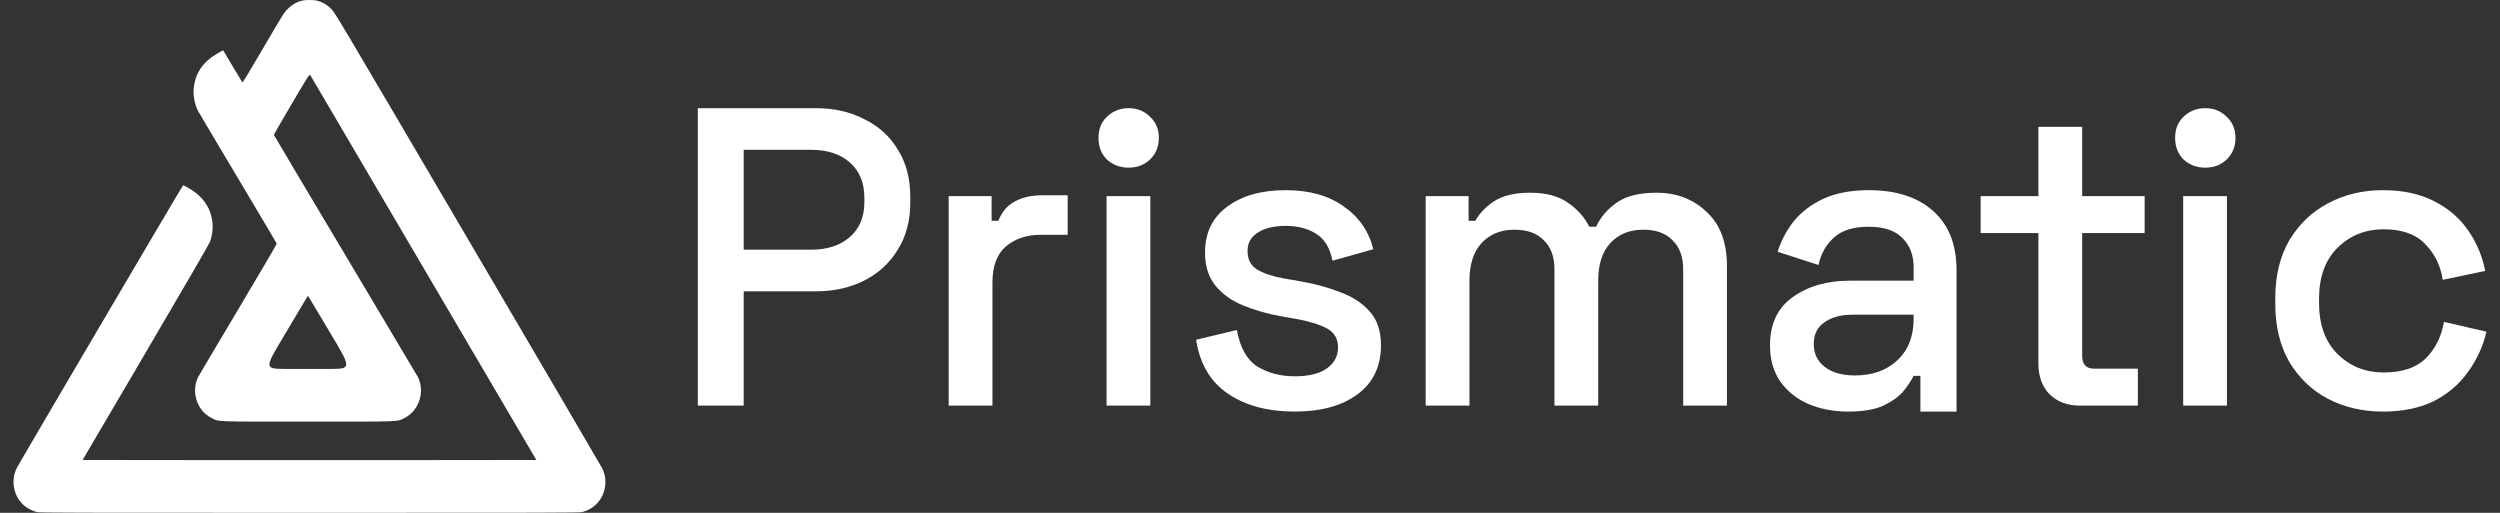
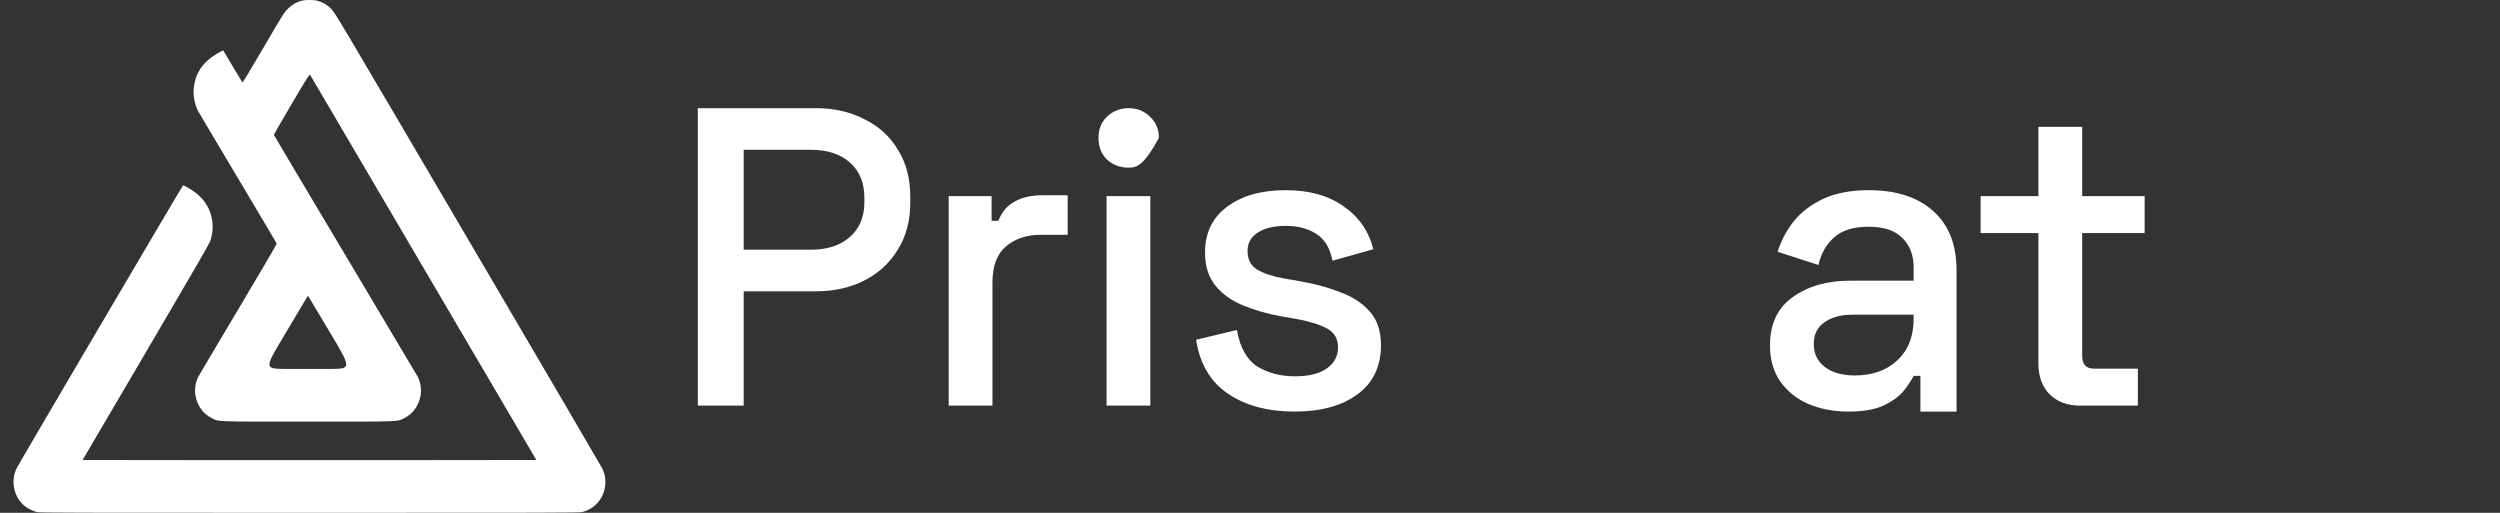
<svg xmlns="http://www.w3.org/2000/svg" width="156" height="32" viewBox="0 0 156 32" fill="none">
  <rect x="0" y="0" width="156" height="32" fill="#333333" stroke="none" />
  <path fill-rule="evenodd" clip-rule="evenodd" d="M18.814 0.044C18.497 0.127 18.215 0.295 17.956 0.554C17.723 0.788 17.677 0.86 16.436 2.982C15.494 4.592 15.148 5.16 15.123 5.135C15.105 5.116 14.829 4.66 14.509 4.122C14.19 3.583 13.925 3.139 13.921 3.134C13.918 3.129 13.74 3.23 13.528 3.358C12.622 3.904 12.176 4.584 12.085 5.557C12.047 5.96 12.157 6.525 12.345 6.899C12.393 6.994 13.518 8.891 14.845 11.114C16.172 13.337 17.263 15.177 17.27 15.202C17.277 15.228 16.193 17.077 14.861 19.312C13.53 21.546 12.405 23.443 12.363 23.527C12.202 23.845 12.136 24.273 12.191 24.64C12.289 25.294 12.668 25.827 13.229 26.099C13.692 26.323 13.323 26.31 19.221 26.31C25.117 26.31 24.749 26.323 25.212 26.099C25.77 25.83 26.151 25.294 26.25 24.64C26.305 24.278 26.239 23.845 26.084 23.537C26.044 23.459 24.004 20.03 21.55 15.918C19.096 11.806 17.088 8.428 17.088 8.412C17.088 8.395 17.588 7.531 18.199 6.491C19.309 4.601 19.309 4.601 19.385 4.729C19.427 4.799 22.613 10.222 26.465 16.78L33.468 28.703L26.379 28.711C22.481 28.715 16.11 28.715 12.222 28.711L5.154 28.703L9.079 22.02C11.543 17.826 13.038 15.25 13.094 15.105C13.263 14.668 13.313 14.15 13.232 13.695C13.085 12.874 12.624 12.24 11.835 11.776C11.63 11.656 11.448 11.558 11.428 11.559C11.396 11.56 1.286 28.744 1.058 29.185C0.57 30.13 0.947 31.335 1.872 31.788C2.008 31.854 2.201 31.93 2.3 31.954C2.459 31.995 4.399 32 19.311 32C34.222 32 36.163 31.995 36.322 31.954C37.152 31.744 37.726 31.047 37.773 30.192C37.793 29.832 37.734 29.541 37.577 29.221C37.515 29.096 33.739 22.649 29.186 14.894C20.907 0.795 20.907 0.795 20.666 0.554C20.402 0.29 20.122 0.125 19.794 0.042C19.567 -0.015 19.037 -0.014 18.814 0.044ZM20.588 20.741C21.944 23.013 21.944 23.013 20.592 23.021C19.849 23.025 18.622 23.025 17.867 23.021C16.493 23.013 16.493 23.013 17.687 21.011C18.343 19.91 18.955 18.883 19.046 18.729C19.137 18.574 19.216 18.453 19.222 18.459C19.228 18.465 19.843 19.492 20.588 20.741Z" fill="white" />
  <path d="M43.543 25.311V6.75H50.914C52.046 6.75 53.053 6.979 53.937 7.439C54.839 7.881 55.537 8.517 56.032 9.348C56.545 10.161 56.801 11.142 56.801 12.291V12.636C56.801 13.785 56.536 14.775 56.005 15.606C55.493 16.437 54.795 17.073 53.911 17.515C53.027 17.957 52.028 18.178 50.914 18.178H46.407V25.311H43.543ZM46.407 15.579H50.623C51.613 15.579 52.408 15.323 53.009 14.81C53.628 14.28 53.937 13.546 53.937 12.61V12.345C53.937 11.408 53.637 10.674 53.036 10.144C52.435 9.613 51.63 9.348 50.623 9.348H46.407V15.579Z" fill="white" />
  <path d="M59.198 25.311V12.238H61.876V13.776H62.3C62.512 13.228 62.848 12.831 63.308 12.583C63.767 12.318 64.351 12.185 65.058 12.185H66.622V14.651H64.952C64.05 14.651 63.317 14.899 62.751 15.394C62.203 15.871 61.929 16.614 61.929 17.621V25.311H59.198Z" fill="white" />
-   <path d="M69.05 25.311V12.238H71.781V25.311H69.05ZM70.429 10.462C69.899 10.462 69.448 10.294 69.077 9.958C68.723 9.604 68.546 9.154 68.546 8.606C68.546 8.058 68.723 7.616 69.077 7.28C69.448 6.926 69.899 6.75 70.429 6.75C70.959 6.75 71.401 6.926 71.755 7.28C72.126 7.616 72.312 8.058 72.312 8.606C72.312 9.154 72.126 9.604 71.755 9.958C71.401 10.294 70.959 10.462 70.429 10.462Z" fill="white" />
+   <path d="M69.05 25.311V12.238H71.781V25.311H69.05ZM70.429 10.462C69.899 10.462 69.448 10.294 69.077 9.958C68.723 9.604 68.546 9.154 68.546 8.606C68.546 8.058 68.723 7.616 69.077 7.28C69.448 6.926 69.899 6.75 70.429 6.75C70.959 6.75 71.401 6.926 71.755 7.28C72.126 7.616 72.312 8.058 72.312 8.606C71.401 10.294 70.959 10.462 70.429 10.462Z" fill="white" />
  <path d="M80.789 25.682C79.11 25.682 77.722 25.311 76.626 24.568C75.53 23.826 74.867 22.703 74.637 21.201L77.183 20.591C77.377 21.687 77.802 22.447 78.456 22.871C79.127 23.278 79.905 23.481 80.789 23.481C81.655 23.481 82.318 23.322 82.778 23.004C83.255 22.668 83.494 22.226 83.494 21.678C83.494 21.148 83.273 20.759 82.831 20.511C82.389 20.264 81.744 20.061 80.895 19.902L79.967 19.742C79.083 19.583 78.279 19.354 77.554 19.053C76.829 18.753 76.255 18.337 75.831 17.807C75.406 17.276 75.194 16.596 75.194 15.765C75.194 14.528 75.654 13.573 76.573 12.901C77.492 12.212 78.712 11.867 80.232 11.867C81.7 11.867 82.902 12.203 83.838 12.875C84.793 13.529 85.412 14.422 85.695 15.553L83.149 16.269C82.99 15.473 82.654 14.916 82.141 14.598C81.629 14.262 80.992 14.095 80.232 14.095C79.49 14.095 78.906 14.236 78.482 14.519C78.058 14.784 77.846 15.164 77.846 15.659C77.846 16.189 78.049 16.578 78.456 16.826C78.88 17.073 79.446 17.259 80.153 17.383L81.081 17.542C82.018 17.701 82.866 17.93 83.626 18.231C84.404 18.514 85.023 18.921 85.483 19.451C85.942 19.963 86.172 20.662 86.172 21.546C86.172 22.871 85.677 23.897 84.687 24.621C83.715 25.328 82.415 25.682 80.789 25.682Z" fill="white" />
-   <path d="M88.962 25.311V12.238H91.641V13.776H92.065C92.312 13.317 92.701 12.91 93.231 12.557C93.779 12.203 94.531 12.026 95.485 12.026C96.458 12.026 97.235 12.23 97.819 12.636C98.42 13.043 98.871 13.546 99.171 14.148H99.595C99.878 13.546 100.311 13.043 100.895 12.636C101.478 12.23 102.3 12.026 103.361 12.026C104.616 12.026 105.659 12.424 106.49 13.22C107.338 13.997 107.762 15.129 107.762 16.614V25.311H105.031V16.799C105.031 16.021 104.81 15.42 104.368 14.996C103.944 14.554 103.334 14.333 102.539 14.333C101.69 14.333 101.01 14.607 100.497 15.155C99.984 15.703 99.728 16.49 99.728 17.515V25.311H96.997V16.799C96.997 16.021 96.776 15.42 96.334 14.996C95.91 14.554 95.3 14.333 94.504 14.333C93.656 14.333 92.975 14.607 92.463 15.155C91.95 15.703 91.694 16.49 91.694 17.515V25.311H88.962Z" fill="white" />
  <path d="M115.353 25.682C114.416 25.682 113.577 25.523 112.834 25.205C112.109 24.887 111.526 24.418 111.084 23.799C110.66 23.181 110.448 22.429 110.448 21.546C110.448 20.22 110.916 19.221 111.853 18.549C112.808 17.86 114.001 17.515 115.433 17.515H119.41V16.667C119.41 15.924 119.18 15.323 118.721 14.864C118.261 14.386 117.554 14.148 116.599 14.148C115.662 14.148 114.947 14.368 114.452 14.81C113.957 15.252 113.63 15.827 113.47 16.534L110.925 15.712C111.137 15.023 111.473 14.386 111.933 13.803C112.41 13.22 113.029 12.751 113.789 12.398C114.566 12.044 115.512 11.867 116.626 11.867C118.323 11.867 119.658 12.3 120.63 13.166C121.602 14.033 122.088 15.261 122.088 16.852V22.235V23.03V25.682H121.903C121.302 25.682 119.834 25.682 119.834 25.682V23.534V23.455H119.41C119.269 23.738 119.057 24.056 118.774 24.409C118.491 24.745 118.075 25.046 117.527 25.311C116.979 25.558 116.255 25.682 115.353 25.682ZM115.751 23.428C116.829 23.428 117.704 23.119 118.376 22.5C119.065 21.864 119.41 20.998 119.41 19.902V19.636H115.592C114.867 19.636 114.284 19.796 113.842 20.114C113.4 20.414 113.179 20.865 113.179 21.466C113.179 22.067 113.409 22.544 113.868 22.898C114.328 23.251 114.955 23.428 115.751 23.428Z" fill="white" />
  <path d="M129.796 25.311C129 25.311 128.364 25.072 127.886 24.595C127.427 24.118 127.197 23.481 127.197 22.686V14.545H123.591V12.238H127.197V7.916H129.928V12.238H133.826V14.545H129.928V22.209C129.928 22.739 130.176 23.004 130.671 23.004H133.402V25.311H129.796Z" fill="white" />
-   <path d="M136.231 25.311V12.238H138.962V25.311H136.231ZM137.61 10.462C137.08 10.462 136.629 10.294 136.258 9.958C135.904 9.604 135.727 9.154 135.727 8.606C135.727 8.058 135.904 7.616 136.258 7.28C136.629 6.926 137.08 6.75 137.61 6.75C138.14 6.75 138.582 6.926 138.936 7.28C139.307 7.616 139.493 8.058 139.493 8.606C139.493 9.154 139.307 9.604 138.936 9.958C138.582 10.294 138.14 10.462 137.61 10.462Z" fill="white" />
-   <path d="M148.686 25.682C147.431 25.682 146.291 25.417 145.265 24.887C144.258 24.356 143.453 23.587 142.852 22.58C142.269 21.572 141.977 20.361 141.977 18.947V18.602C141.977 17.206 142.269 16.004 142.852 14.996C143.453 13.989 144.258 13.22 145.265 12.689C146.291 12.141 147.431 11.867 148.686 11.867C149.941 11.867 151.01 12.097 151.894 12.557C152.796 13.016 153.503 13.626 154.016 14.386C154.546 15.146 154.899 15.986 155.076 16.905L152.425 17.462C152.301 16.596 151.939 15.853 151.338 15.235C150.754 14.616 149.888 14.307 148.739 14.307C147.608 14.307 146.653 14.687 145.875 15.447C145.097 16.207 144.708 17.276 144.708 18.655V18.894C144.708 20.273 145.097 21.342 145.875 22.102C146.653 22.863 147.608 23.243 148.739 23.243C149.888 23.243 150.763 22.951 151.364 22.367C151.965 21.767 152.345 21.006 152.504 20.087L155.156 20.697C154.944 21.599 154.564 22.429 154.016 23.189C153.485 23.95 152.778 24.559 151.894 25.019C151.01 25.461 149.941 25.682 148.686 25.682Z" fill="white" />
</svg>